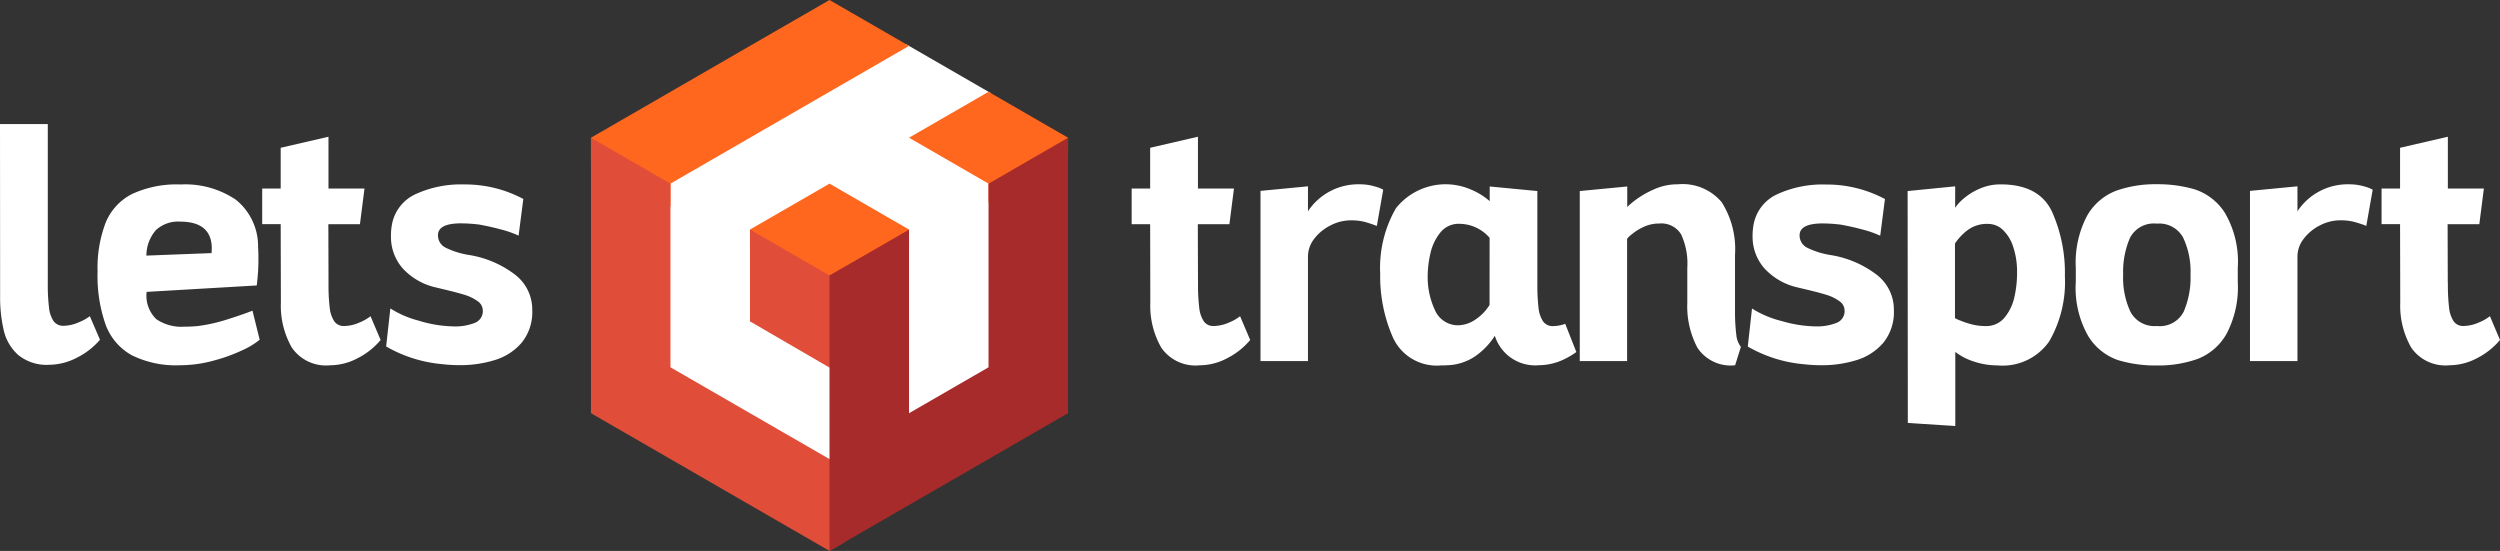
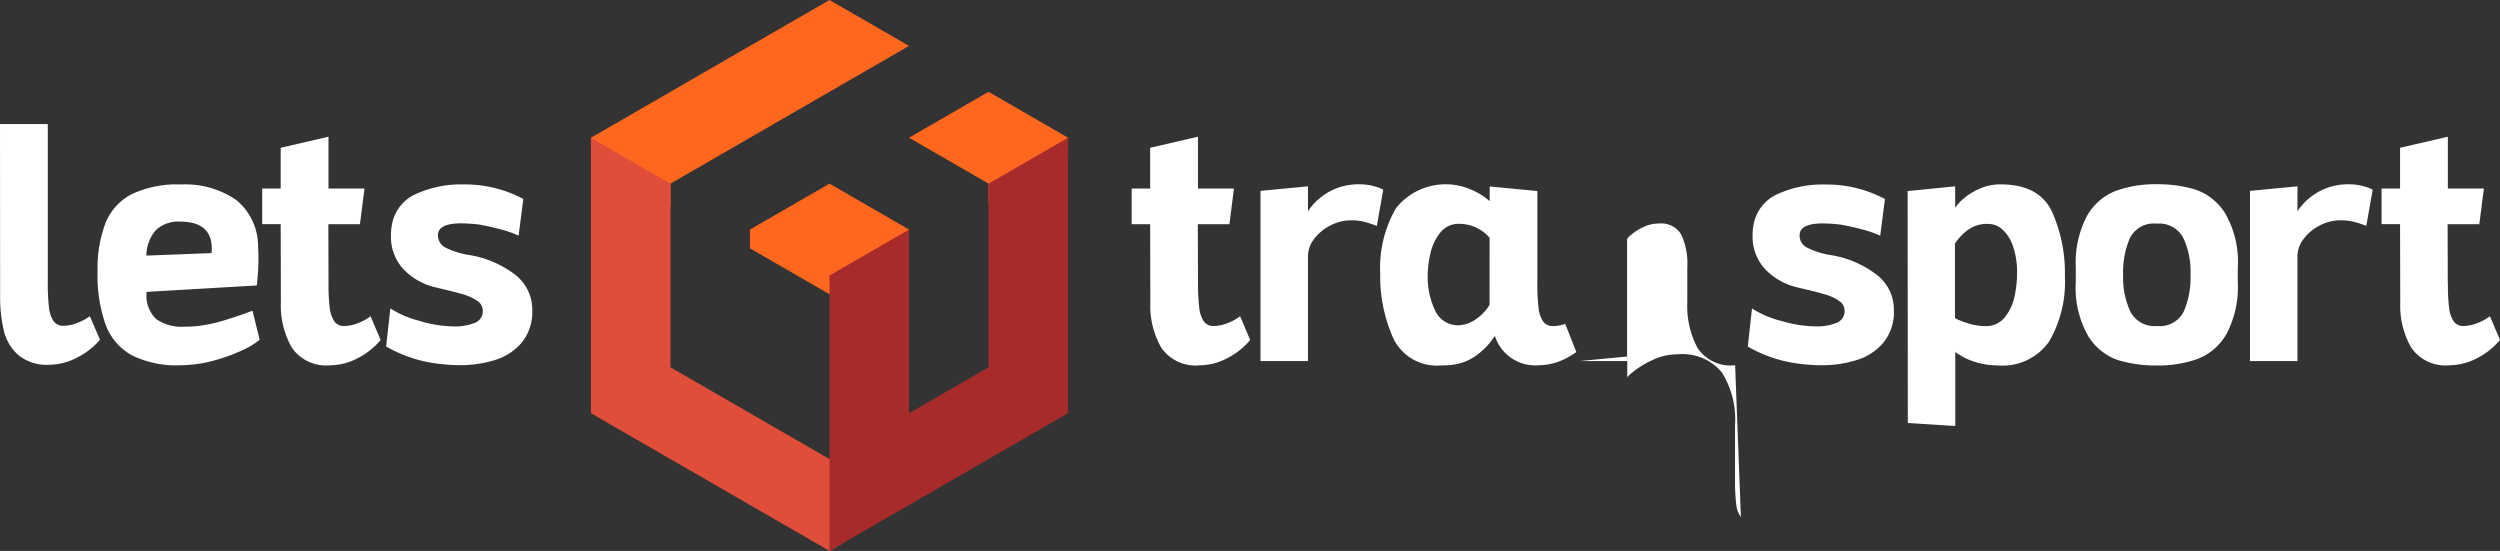
<svg xmlns="http://www.w3.org/2000/svg" id="lets-transport-logo" width="189.268" height="41.708" viewBox="0 0 189.268 41.708">
  <rect x="0" y="0" width="189.268" height="41.708" fill="#333333" stroke="none" />
-   <path id="Path_3839" data-name="Path 3839" d="M293.4,44.018V29.872L311.45,19.44l6.442,3.718-5.8,3.36,5.81,3.354V44.018l-6.44,3.72V33.592l-5.809-3.354-5.811,3.354V40.3l6.021,3.5v7.415Z" transform="translate(-242.851 -16.091)" fill="#fff" />
-   <path id="Path_3840" data-name="Path 3840" d="M3.709,68.4a2.24,2.24,0,0,0,.345,1.034.882.882,0,0,0,.758.357,2.893,2.893,0,0,0,1.115-.248,3.6,3.6,0,0,0,.873-.479l.77,1.783a5.5,5.5,0,0,1-1.747,1.358,4.6,4.6,0,0,1-2.09.538,3.4,3.4,0,0,1-2.35-.739,3.573,3.573,0,0,1-1.1-1.868,11.037,11.037,0,0,1-.274-2.593L0,54.52H3.618V66.58A14.472,14.472,0,0,0,3.709,68.4Zm8.118.886a3.359,3.359,0,0,0,2.1.574q.56,0,1.058-.05a12.53,12.53,0,0,0,2.217-.5q1.173-.37,1.912-.663l.546,2.2a5.887,5.887,0,0,1-1.346.81,12.675,12.675,0,0,1-2.191.784,9.647,9.647,0,0,1-2.493.338,7.516,7.516,0,0,1-3.665-.765A4.374,4.374,0,0,1,7.994,69.7a11.11,11.11,0,0,1-.606-4.009A9.618,9.618,0,0,1,8,61.98a4.231,4.231,0,0,1,2-2.167,8.038,8.038,0,0,1,3.69-.72,6.834,6.834,0,0,1,4.166,1.154,4.52,4.52,0,0,1,1.683,3.618c.017.2.026.481.026.861,0,.458-.017.884-.052,1.273s-.059.637-.076.739l-8.335.486a2.456,2.456,0,0,0,.73,2.064Zm4.206-5.341q0-2.038-2.4-2.04a2.463,2.463,0,0,0-1.823.637,2.946,2.946,0,0,0-.727,1.936l4.933-.19a3.342,3.342,0,0,0,.014-.334ZM24.871,66.6a14.449,14.449,0,0,0,.09,1.816,2.29,2.29,0,0,0,.345,1.034.861.861,0,0,0,.751.358,2.929,2.929,0,0,0,1.135-.255,3.514,3.514,0,0,0,.861-.486l.763,1.8a5.522,5.522,0,0,1-1.738,1.378,4.5,4.5,0,0,1-2.085.536,3.138,3.138,0,0,1-2.9-1.339,6.389,6.389,0,0,1-.829-3.4v-.345l-.014-5.6h-1.4V59.4h1.4V56.315l3.618-.837V59.4h2.727l-.345,2.7H24.859l.012,4.4ZM31.78,69.43a9.559,9.559,0,0,0,2.517.407,4.052,4.052,0,0,0,1.669-.274.946.946,0,0,0,.586-.923.861.861,0,0,0-.4-.718,3.357,3.357,0,0,0-.994-.479c-.395-.122-.936-.265-1.625-.426L33,66.888a4.849,4.849,0,0,1-2.51-1.44,3.618,3.618,0,0,1-.892-2.46,4.553,4.553,0,0,1,.064-.8,3.148,3.148,0,0,1,1.778-2.352,8.244,8.244,0,0,1,3.7-.746,9.364,9.364,0,0,1,4.479,1.1l-.358,2.777a7.712,7.712,0,0,0-1.318-.465c-.548-.148-1.108-.274-1.676-.376a12.286,12.286,0,0,0-1.351-.09q-1.761,0-1.759.9a1.034,1.034,0,0,0,.586.944,6.189,6.189,0,0,0,1.823.56,7.758,7.758,0,0,1,3.454,1.5,3.322,3.322,0,0,1,1.275,2.664,3.669,3.669,0,0,1-.784,2.446,4.288,4.288,0,0,1-2.021,1.327,8.824,8.824,0,0,1-2.7.395,11.249,11.249,0,0,1-1.313-.076,10.29,10.29,0,0,1-4.243-1.339l.319-2.881a7.43,7.43,0,0,0,2.231.949Zm85.8.386a.884.884,0,0,1-.758-.358,2.266,2.266,0,0,1-.345-1.034,14.845,14.845,0,0,1-.088-1.816V59.59l-3.608-.345v1.11a5.187,5.187,0,0,0-1.44-.886,4.8,4.8,0,0,0-5.665,1.433,9.054,9.054,0,0,0-1.185,4.95,11.5,11.5,0,0,0,.963,4.824,3.64,3.64,0,0,0,3.651,2.114c.2,0,.357,0,.458-.012a3.962,3.962,0,0,0,2.085-.656,5.422,5.422,0,0,0,1.523-1.573,3.2,3.2,0,0,0,3.325,2.229,4.526,4.526,0,0,0,2.09-.536,5.886,5.886,0,0,0,.755-.463l-.842-2.136a2.756,2.756,0,0,1-.918.172ZM112.77,68.21a3.52,3.52,0,0,1-1.058,1.1,2.412,2.412,0,0,1-1.363.445l-.172-.012a1.9,1.9,0,0,1-1.551-1.159,5.9,5.9,0,0,1-.541-2.524,7.786,7.786,0,0,1,.21-1.757,3.842,3.842,0,0,1,.746-1.568,1.766,1.766,0,0,1,1.452-.663,3.051,3.051,0,0,1,2.281,1.058ZM90.7,66.6a14.451,14.451,0,0,0,.09,1.816,2.31,2.31,0,0,0,.345,1.034.861.861,0,0,0,.753.358,2.929,2.929,0,0,0,1.134-.255,3.446,3.446,0,0,0,.861-.486l.765,1.8a5.529,5.529,0,0,1-1.74,1.378,4.493,4.493,0,0,1-2.086.538,3.142,3.142,0,0,1-2.906-1.339,6.368,6.368,0,0,1-.829-3.4v-.345l-.012-5.6h-1.4V59.4h1.4V56.315l3.618-.837V59.4h2.727l-.345,2.7H90.683l.014,4.4Zm12.584-4.683a4.135,4.135,0,0,0-1.02-.109,3.341,3.341,0,0,0-1.53.382A3.518,3.518,0,0,0,99.5,63.2a2.181,2.181,0,0,0-.477,1.332V72.46H95.429V59.578l3.594-.345V61.12a4.567,4.567,0,0,1,3.9-2.04,3.963,3.963,0,0,1,1.127.153,2.93,2.93,0,0,1,.67.255l-.484,2.746a9.185,9.185,0,0,0-.956-.319Zm41.137-2.326,3.6-.357v1.623a3.376,3.376,0,0,1,.651-.706,4.651,4.651,0,0,1,1.206-.739,3.849,3.849,0,0,1,1.594-.326q2.9,0,3.88,2.067a11.346,11.346,0,0,1,.975,4.883,8.975,8.975,0,0,1-1.185,4.931,4.294,4.294,0,0,1-3.913,1.823,5.6,5.6,0,0,1-1.771-.286,4.572,4.572,0,0,1-1.428-.734v5.608l-3.594-.229Zm3.963,9.794a6.211,6.211,0,0,0,.873.293,4.135,4.135,0,0,0,1.058.134,1.78,1.78,0,0,0,1.452-.651,3.673,3.673,0,0,0,.739-1.551,8.257,8.257,0,0,0,.2-1.823,5.99,5.99,0,0,0-.293-1.976,3.034,3.034,0,0,0-.789-1.287,1.614,1.614,0,0,0-1.1-.446,2.452,2.452,0,0,0-1.6.5,4.192,4.192,0,0,0-.918.982v5.651a2.837,2.837,0,0,0,.364.172ZM166.2,59.478a4.29,4.29,0,0,1,2.262,1.8,7.331,7.331,0,0,1,.954,4.135v1.058a7.566,7.566,0,0,1-.848,3.926,4.307,4.307,0,0,1-2.185,1.9,8.886,8.886,0,0,1-3.1.5,9.9,9.9,0,0,1-2.912-.4,4.281,4.281,0,0,1-2.262-1.8,7.358,7.358,0,0,1-.956-4.135V65.407A7.6,7.6,0,0,1,158,61.475a4.311,4.311,0,0,1,2.186-1.9,8.842,8.842,0,0,1,3.1-.5,9.917,9.917,0,0,1,2.912.4Zm-4.9,9.272a2.054,2.054,0,0,0,1.988,1.058,2.029,2.029,0,0,0,2.033-1.084,6.5,6.5,0,0,0,.517-2.791,6.016,6.016,0,0,0-.562-2.824,2.057,2.057,0,0,0-1.988-1.051,2.029,2.029,0,0,0-2.033,1.077,6.491,6.491,0,0,0-.517,2.784,6.1,6.1,0,0,0,.562,2.834Zm16.889-6.835a4.135,4.135,0,0,0-1.02-.109,3.339,3.339,0,0,0-1.528.382,3.518,3.518,0,0,0-1.23,1.013,2.169,2.169,0,0,0-.477,1.332V72.46h-3.594V59.578l3.594-.345V61.12a4.567,4.567,0,0,1,3.9-2.04,3.971,3.971,0,0,1,1.128.153,2.87,2.87,0,0,1,.668.255l-.484,2.739a9.053,9.053,0,0,0-.956-.312Zm7.134,4.683a14.444,14.444,0,0,0,.09,1.816,2.289,2.289,0,0,0,.345,1.034.861.861,0,0,0,.751.358,2.929,2.929,0,0,0,1.135-.255,3.514,3.514,0,0,0,.861-.486l.763,1.8a5.522,5.522,0,0,1-1.738,1.378,4.5,4.5,0,0,1-2.085.536,3.138,3.138,0,0,1-2.9-1.339,6.389,6.389,0,0,1-.829-3.4v-.345l-.014-5.6h-1.4V59.4h1.4V56.315l3.618-.837V59.4h2.727l-.345,2.7h-2.4l.012,4.4Zm-53.962,6.182a3.018,3.018,0,0,1-2.85-1.32,6.709,6.709,0,0,1-.77-3.422V65.4a5.23,5.23,0,0,0-.472-2.536,1.751,1.751,0,0,0-1.651-.815,2.717,2.717,0,0,0-1.178.255,3.949,3.949,0,0,0-.9.56,1.759,1.759,0,0,0-.357.345v9.252H119.6V59.59l3.594-.345v1.594c0-.06.195-.239.586-.543a7.148,7.148,0,0,1,1.44-.834,4.343,4.343,0,0,1,1.8-.382,3.869,3.869,0,0,1,3.327,1.358,6.658,6.658,0,0,1,1.006,4v4.319a14.111,14.111,0,0,0,.1,1.733,1.757,1.757,0,0,0,.345.9Zm3.515-3.351a9.559,9.559,0,0,0,2.517.407,4.06,4.06,0,0,0,1.669-.274.946.946,0,0,0,.586-.923.861.861,0,0,0-.4-.718,3.357,3.357,0,0,0-.994-.479c-.395-.122-.935-.265-1.625-.426l-.536-.127a4.849,4.849,0,0,1-2.51-1.44,3.618,3.618,0,0,1-.9-2.455,4.554,4.554,0,0,1,.064-.8,3.148,3.148,0,0,1,1.778-2.352,8.244,8.244,0,0,1,3.7-.746,9.364,9.364,0,0,1,4.479,1.1l-.358,2.777a7.714,7.714,0,0,0-1.318-.465c-.548-.148-1.108-.274-1.676-.376a12.288,12.288,0,0,0-1.351-.09q-1.759,0-1.759.9a1.034,1.034,0,0,0,.586.944,6.189,6.189,0,0,0,1.823.56,7.758,7.758,0,0,1,3.454,1.5,3.322,3.322,0,0,1,1.275,2.664,3.669,3.669,0,0,1-.784,2.446,4.288,4.288,0,0,1-2.021,1.327,8.824,8.824,0,0,1-2.7.395,11.25,11.25,0,0,1-1.313-.076,10.287,10.287,0,0,1-4.242-1.339l.319-2.881A7.608,7.608,0,0,0,134.876,69.43Z" transform="translate(0 -45.127)" fill="#fff" />
+   <path id="Path_3840" data-name="Path 3840" d="M3.709,68.4a2.24,2.24,0,0,0,.345,1.034.882.882,0,0,0,.758.357,2.893,2.893,0,0,0,1.115-.248,3.6,3.6,0,0,0,.873-.479l.77,1.783a5.5,5.5,0,0,1-1.747,1.358,4.6,4.6,0,0,1-2.09.538,3.4,3.4,0,0,1-2.35-.739,3.573,3.573,0,0,1-1.1-1.868,11.037,11.037,0,0,1-.274-2.593L0,54.52H3.618V66.58A14.472,14.472,0,0,0,3.709,68.4Zm8.118.886a3.359,3.359,0,0,0,2.1.574q.56,0,1.058-.05a12.53,12.53,0,0,0,2.217-.5q1.173-.37,1.912-.663l.546,2.2a5.887,5.887,0,0,1-1.346.81,12.675,12.675,0,0,1-2.191.784,9.647,9.647,0,0,1-2.493.338,7.516,7.516,0,0,1-3.665-.765A4.374,4.374,0,0,1,7.994,69.7a11.11,11.11,0,0,1-.606-4.009A9.618,9.618,0,0,1,8,61.98a4.231,4.231,0,0,1,2-2.167,8.038,8.038,0,0,1,3.69-.72,6.834,6.834,0,0,1,4.166,1.154,4.52,4.52,0,0,1,1.683,3.618c.017.2.026.481.026.861,0,.458-.017.884-.052,1.273s-.059.637-.076.739l-8.335.486a2.456,2.456,0,0,0,.73,2.064Zm4.206-5.341q0-2.038-2.4-2.04a2.463,2.463,0,0,0-1.823.637,2.946,2.946,0,0,0-.727,1.936l4.933-.19a3.342,3.342,0,0,0,.014-.334ZM24.871,66.6a14.449,14.449,0,0,0,.09,1.816,2.29,2.29,0,0,0,.345,1.034.861.861,0,0,0,.751.358,2.929,2.929,0,0,0,1.135-.255,3.514,3.514,0,0,0,.861-.486l.763,1.8a5.522,5.522,0,0,1-1.738,1.378,4.5,4.5,0,0,1-2.085.536,3.138,3.138,0,0,1-2.9-1.339,6.389,6.389,0,0,1-.829-3.4v-.345l-.014-5.6h-1.4V59.4h1.4V56.315l3.618-.837V59.4h2.727l-.345,2.7H24.859l.012,4.4ZM31.78,69.43a9.559,9.559,0,0,0,2.517.407,4.052,4.052,0,0,0,1.669-.274.946.946,0,0,0,.586-.923.861.861,0,0,0-.4-.718,3.357,3.357,0,0,0-.994-.479c-.395-.122-.936-.265-1.625-.426L33,66.888a4.849,4.849,0,0,1-2.51-1.44,3.618,3.618,0,0,1-.892-2.46,4.553,4.553,0,0,1,.064-.8,3.148,3.148,0,0,1,1.778-2.352,8.244,8.244,0,0,1,3.7-.746,9.364,9.364,0,0,1,4.479,1.1l-.358,2.777a7.712,7.712,0,0,0-1.318-.465c-.548-.148-1.108-.274-1.676-.376a12.286,12.286,0,0,0-1.351-.09q-1.761,0-1.759.9a1.034,1.034,0,0,0,.586.944,6.189,6.189,0,0,0,1.823.56,7.758,7.758,0,0,1,3.454,1.5,3.322,3.322,0,0,1,1.275,2.664,3.669,3.669,0,0,1-.784,2.446,4.288,4.288,0,0,1-2.021,1.327,8.824,8.824,0,0,1-2.7.395,11.249,11.249,0,0,1-1.313-.076,10.29,10.29,0,0,1-4.243-1.339l.319-2.881a7.43,7.43,0,0,0,2.231.949Zm85.8.386a.884.884,0,0,1-.758-.358,2.266,2.266,0,0,1-.345-1.034,14.845,14.845,0,0,1-.088-1.816V59.59l-3.608-.345v1.11a5.187,5.187,0,0,0-1.44-.886,4.8,4.8,0,0,0-5.665,1.433,9.054,9.054,0,0,0-1.185,4.95,11.5,11.5,0,0,0,.963,4.824,3.64,3.64,0,0,0,3.651,2.114c.2,0,.357,0,.458-.012a3.962,3.962,0,0,0,2.085-.656,5.422,5.422,0,0,0,1.523-1.573,3.2,3.2,0,0,0,3.325,2.229,4.526,4.526,0,0,0,2.09-.536,5.886,5.886,0,0,0,.755-.463l-.842-2.136a2.756,2.756,0,0,1-.918.172ZM112.77,68.21a3.52,3.52,0,0,1-1.058,1.1,2.412,2.412,0,0,1-1.363.445l-.172-.012a1.9,1.9,0,0,1-1.551-1.159,5.9,5.9,0,0,1-.541-2.524,7.786,7.786,0,0,1,.21-1.757,3.842,3.842,0,0,1,.746-1.568,1.766,1.766,0,0,1,1.452-.663,3.051,3.051,0,0,1,2.281,1.058ZM90.7,66.6a14.451,14.451,0,0,0,.09,1.816,2.31,2.31,0,0,0,.345,1.034.861.861,0,0,0,.753.358,2.929,2.929,0,0,0,1.134-.255,3.446,3.446,0,0,0,.861-.486l.765,1.8a5.529,5.529,0,0,1-1.74,1.378,4.493,4.493,0,0,1-2.086.538,3.142,3.142,0,0,1-2.906-1.339,6.368,6.368,0,0,1-.829-3.4v-.345l-.012-5.6h-1.4V59.4h1.4V56.315l3.618-.837V59.4h2.727l-.345,2.7H90.683l.014,4.4Zm12.584-4.683a4.135,4.135,0,0,0-1.02-.109,3.341,3.341,0,0,0-1.53.382A3.518,3.518,0,0,0,99.5,63.2a2.181,2.181,0,0,0-.477,1.332V72.46H95.429V59.578l3.594-.345V61.12a4.567,4.567,0,0,1,3.9-2.04,3.963,3.963,0,0,1,1.127.153,2.93,2.93,0,0,1,.67.255l-.484,2.746a9.185,9.185,0,0,0-.956-.319Zm41.137-2.326,3.6-.357v1.623a3.376,3.376,0,0,1,.651-.706,4.651,4.651,0,0,1,1.206-.739,3.849,3.849,0,0,1,1.594-.326q2.9,0,3.88,2.067a11.346,11.346,0,0,1,.975,4.883,8.975,8.975,0,0,1-1.185,4.931,4.294,4.294,0,0,1-3.913,1.823,5.6,5.6,0,0,1-1.771-.286,4.572,4.572,0,0,1-1.428-.734v5.608l-3.594-.229Zm3.963,9.794a6.211,6.211,0,0,0,.873.293,4.135,4.135,0,0,0,1.058.134,1.78,1.78,0,0,0,1.452-.651,3.673,3.673,0,0,0,.739-1.551,8.257,8.257,0,0,0,.2-1.823,5.99,5.99,0,0,0-.293-1.976,3.034,3.034,0,0,0-.789-1.287,1.614,1.614,0,0,0-1.1-.446,2.452,2.452,0,0,0-1.6.5,4.192,4.192,0,0,0-.918.982v5.651a2.837,2.837,0,0,0,.364.172ZM166.2,59.478a4.29,4.29,0,0,1,2.262,1.8,7.331,7.331,0,0,1,.954,4.135v1.058a7.566,7.566,0,0,1-.848,3.926,4.307,4.307,0,0,1-2.185,1.9,8.886,8.886,0,0,1-3.1.5,9.9,9.9,0,0,1-2.912-.4,4.281,4.281,0,0,1-2.262-1.8,7.358,7.358,0,0,1-.956-4.135V65.407A7.6,7.6,0,0,1,158,61.475a4.311,4.311,0,0,1,2.186-1.9,8.842,8.842,0,0,1,3.1-.5,9.917,9.917,0,0,1,2.912.4Zm-4.9,9.272a2.054,2.054,0,0,0,1.988,1.058,2.029,2.029,0,0,0,2.033-1.084,6.5,6.5,0,0,0,.517-2.791,6.016,6.016,0,0,0-.562-2.824,2.057,2.057,0,0,0-1.988-1.051,2.029,2.029,0,0,0-2.033,1.077,6.491,6.491,0,0,0-.517,2.784,6.1,6.1,0,0,0,.562,2.834Zm16.889-6.835a4.135,4.135,0,0,0-1.02-.109,3.339,3.339,0,0,0-1.528.382,3.518,3.518,0,0,0-1.23,1.013,2.169,2.169,0,0,0-.477,1.332V72.46h-3.594V59.578l3.594-.345V61.12a4.567,4.567,0,0,1,3.9-2.04,3.971,3.971,0,0,1,1.128.153,2.87,2.87,0,0,1,.668.255l-.484,2.739a9.053,9.053,0,0,0-.956-.312Zm7.134,4.683a14.444,14.444,0,0,0,.09,1.816,2.289,2.289,0,0,0,.345,1.034.861.861,0,0,0,.751.358,2.929,2.929,0,0,0,1.135-.255,3.514,3.514,0,0,0,.861-.486l.763,1.8a5.522,5.522,0,0,1-1.738,1.378,4.5,4.5,0,0,1-2.085.536,3.138,3.138,0,0,1-2.9-1.339,6.389,6.389,0,0,1-.829-3.4v-.345l-.014-5.6h-1.4V59.4h1.4V56.315l3.618-.837V59.4h2.727l-.345,2.7h-2.4l.012,4.4Zm-53.962,6.182a3.018,3.018,0,0,1-2.85-1.32,6.709,6.709,0,0,1-.77-3.422V65.4a5.23,5.23,0,0,0-.472-2.536,1.751,1.751,0,0,0-1.651-.815,2.717,2.717,0,0,0-1.178.255,3.949,3.949,0,0,0-.9.56,1.759,1.759,0,0,0-.357.345v9.252H119.6l3.594-.345v1.594c0-.06.195-.239.586-.543a7.148,7.148,0,0,1,1.44-.834,4.343,4.343,0,0,1,1.8-.382,3.869,3.869,0,0,1,3.327,1.358,6.658,6.658,0,0,1,1.006,4v4.319a14.111,14.111,0,0,0,.1,1.733,1.757,1.757,0,0,0,.345.9Zm3.515-3.351a9.559,9.559,0,0,0,2.517.407,4.06,4.06,0,0,0,1.669-.274.946.946,0,0,0,.586-.923.861.861,0,0,0-.4-.718,3.357,3.357,0,0,0-.994-.479c-.395-.122-.935-.265-1.625-.426l-.536-.127a4.849,4.849,0,0,1-2.51-1.44,3.618,3.618,0,0,1-.9-2.455,4.554,4.554,0,0,1,.064-.8,3.148,3.148,0,0,1,1.778-2.352,8.244,8.244,0,0,1,3.7-.746,9.364,9.364,0,0,1,4.479,1.1l-.358,2.777a7.714,7.714,0,0,0-1.318-.465c-.548-.148-1.108-.274-1.676-.376a12.288,12.288,0,0,0-1.351-.09q-1.759,0-1.759.9a1.034,1.034,0,0,0,.586.944,6.189,6.189,0,0,0,1.823.56,7.758,7.758,0,0,1,3.454,1.5,3.322,3.322,0,0,1,1.275,2.664,3.669,3.669,0,0,1-.784,2.446,4.288,4.288,0,0,1-2.021,1.327,8.824,8.824,0,0,1-2.7.395,11.25,11.25,0,0,1-1.313-.076,10.287,10.287,0,0,1-4.242-1.339l.319-2.881A7.608,7.608,0,0,0,134.876,69.43Z" transform="translate(0 -45.127)" fill="#fff" />
  <path id="Path_3841" data-name="Path 3841" d="M283.76,3.475,277.741,0l-6.4,3.692L266.5,6.49l-6.819,3.937v1.738l6.02,3.475V13.9L283.76,3.475Z" transform="translate(-214.941)" fill="#ff671f" />
  <path id="Path_3842" data-name="Path 3842" d="M277.741,84.85,265.7,77.9V64l-6.02-3.477V81.375L277.741,91.8l1.189-.7v-6.95Z" transform="translate(-214.941 -50.093)" fill="#e04e39" />
  <path id="Path_3843" data-name="Path 3843" d="M335.581,47.3l-6.021,3.475V52.2l6.021,3.475L341.6,52.2V50.777Zm12.039-6.952-6.02,3.475,6.02,3.477v1.423l6.02-3.475V43.825Z" transform="translate(-272.781 -33.398)" fill="#ff671f" />
-   <path id="Path_3844" data-name="Path 3844" d="M335.581,104.347l-6.021-3.477v6.952l6.021,3.5,1.237-.727v-6.96Z" transform="translate(-272.781 -83.492)" fill="#e04e39" />
  <path id="Path_3845" data-name="Path 3845" d="M364.51,70.948V91.8l18.059-10.427V60.52L376.549,64V77.9l-6.02,3.477v-13.9Z" transform="translate(-301.71 -50.093)" fill="#a72b2a" />
</svg>